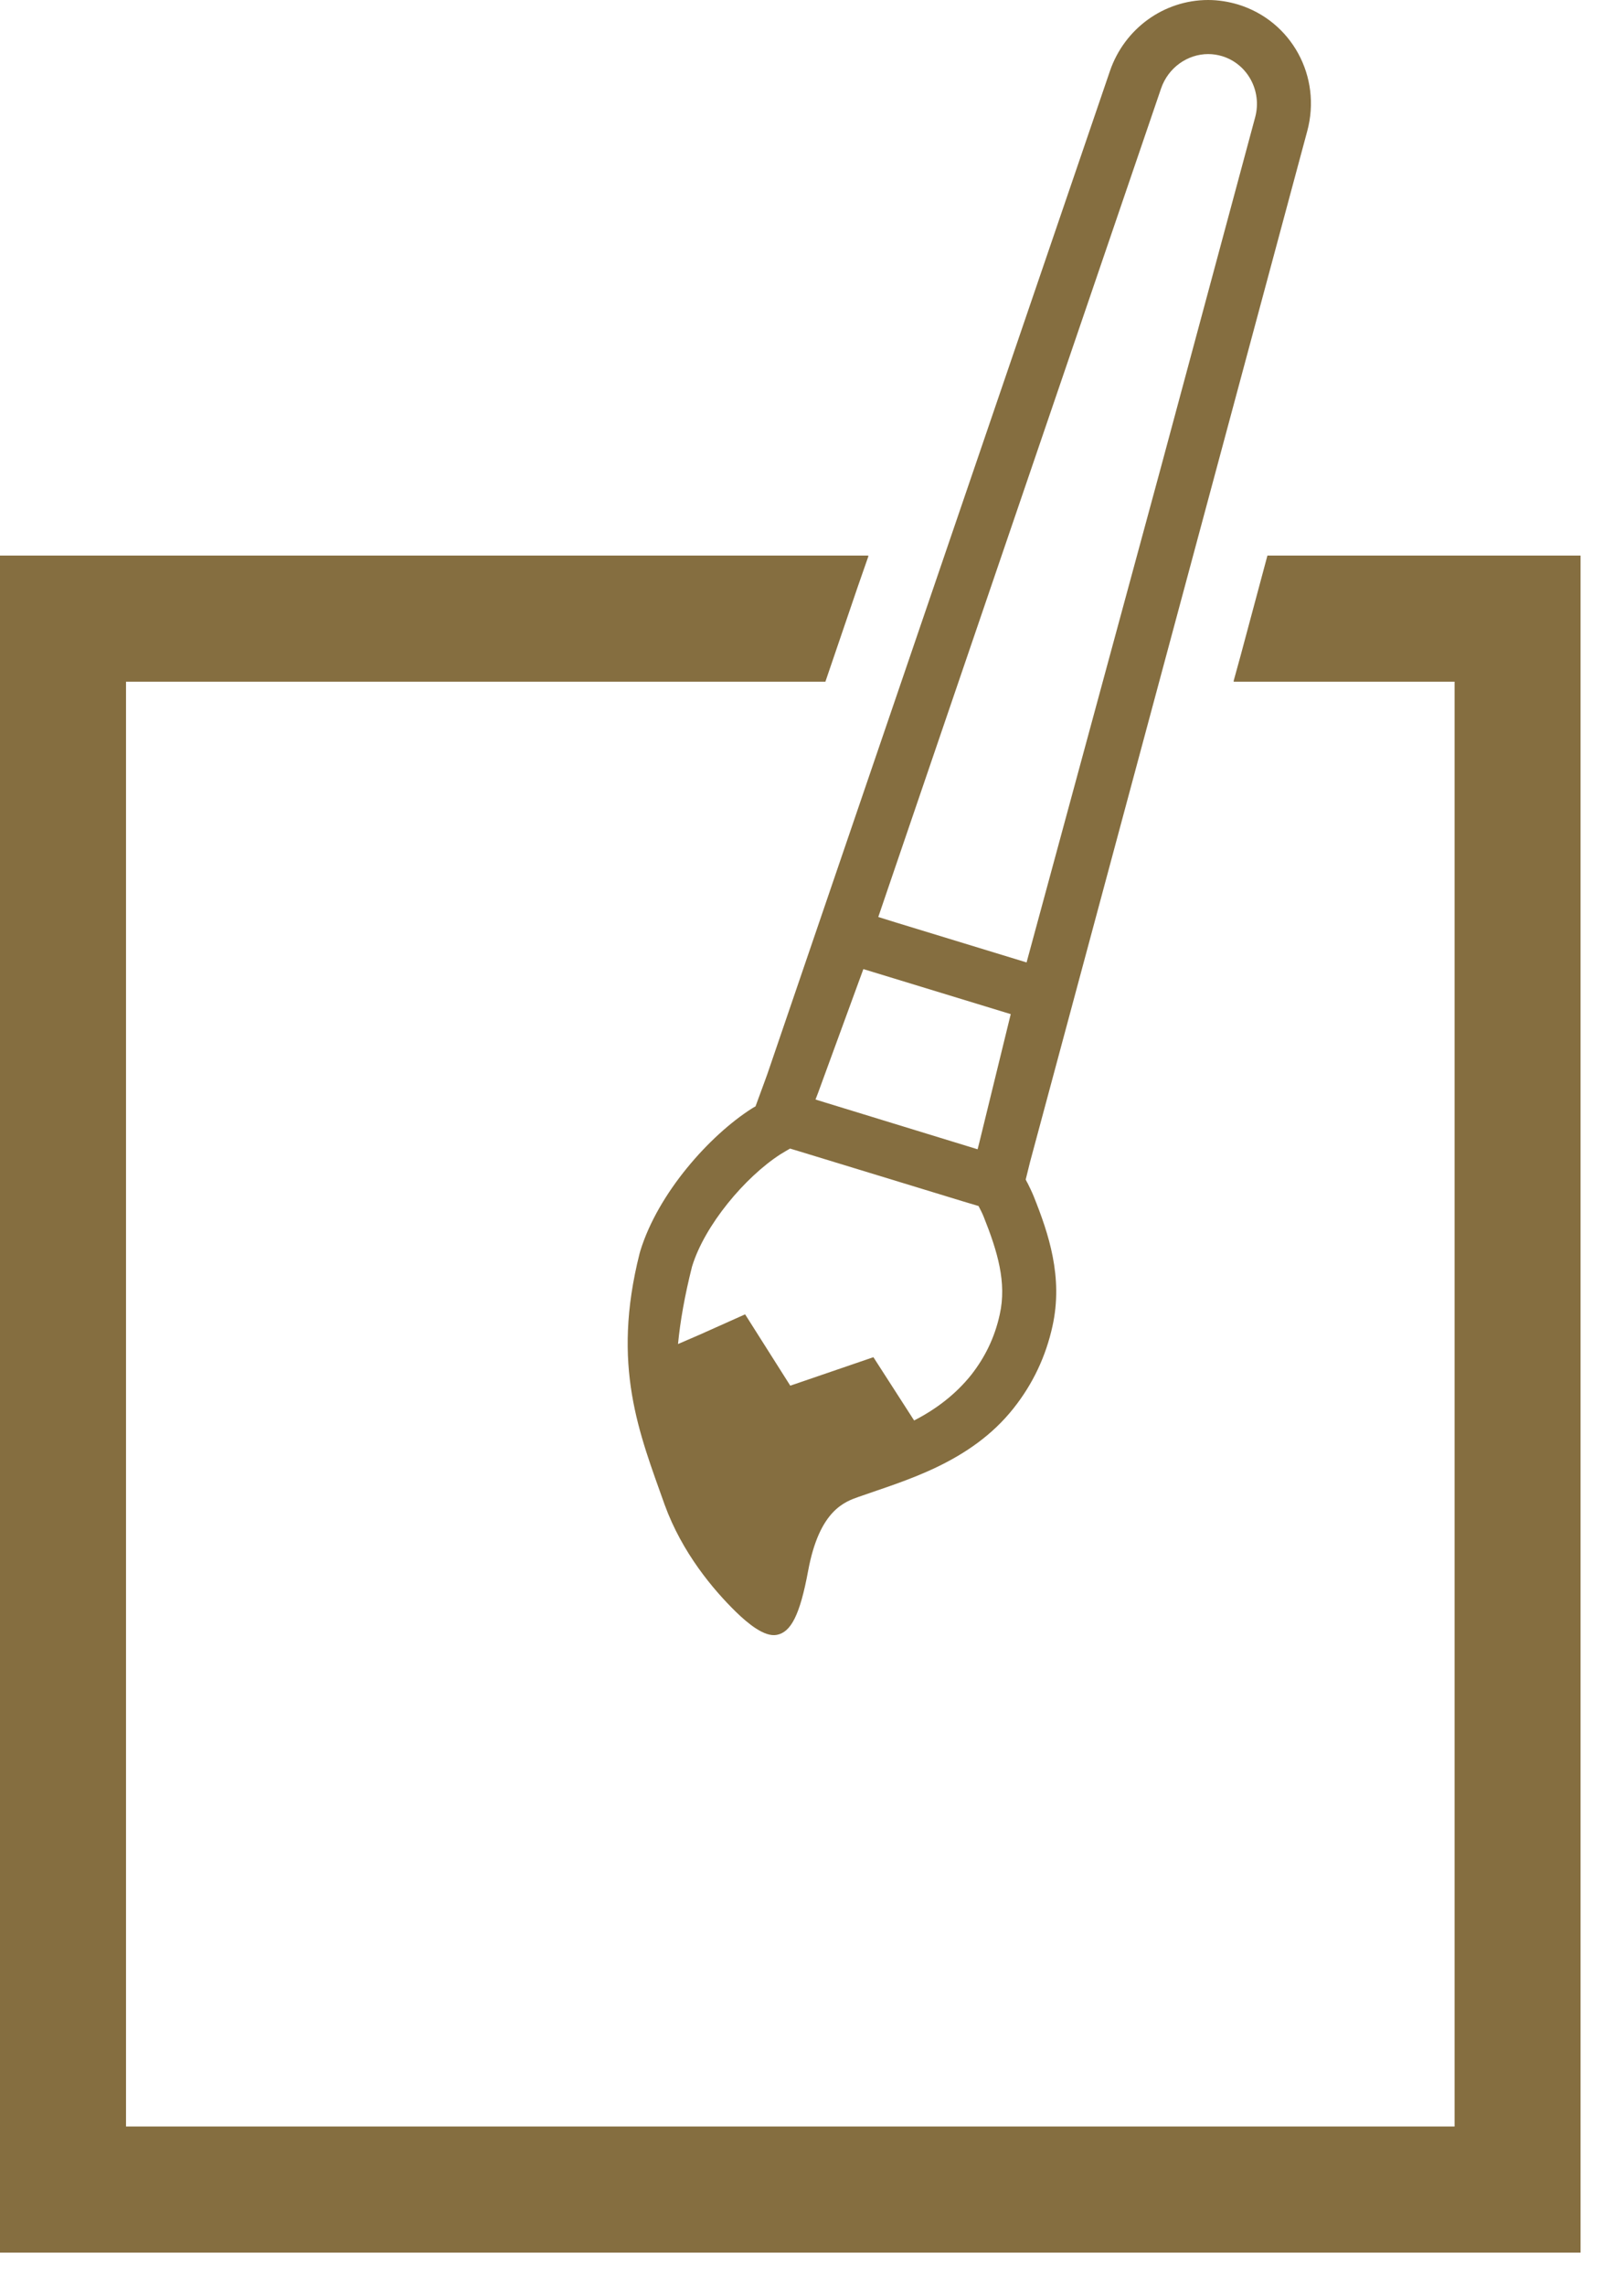
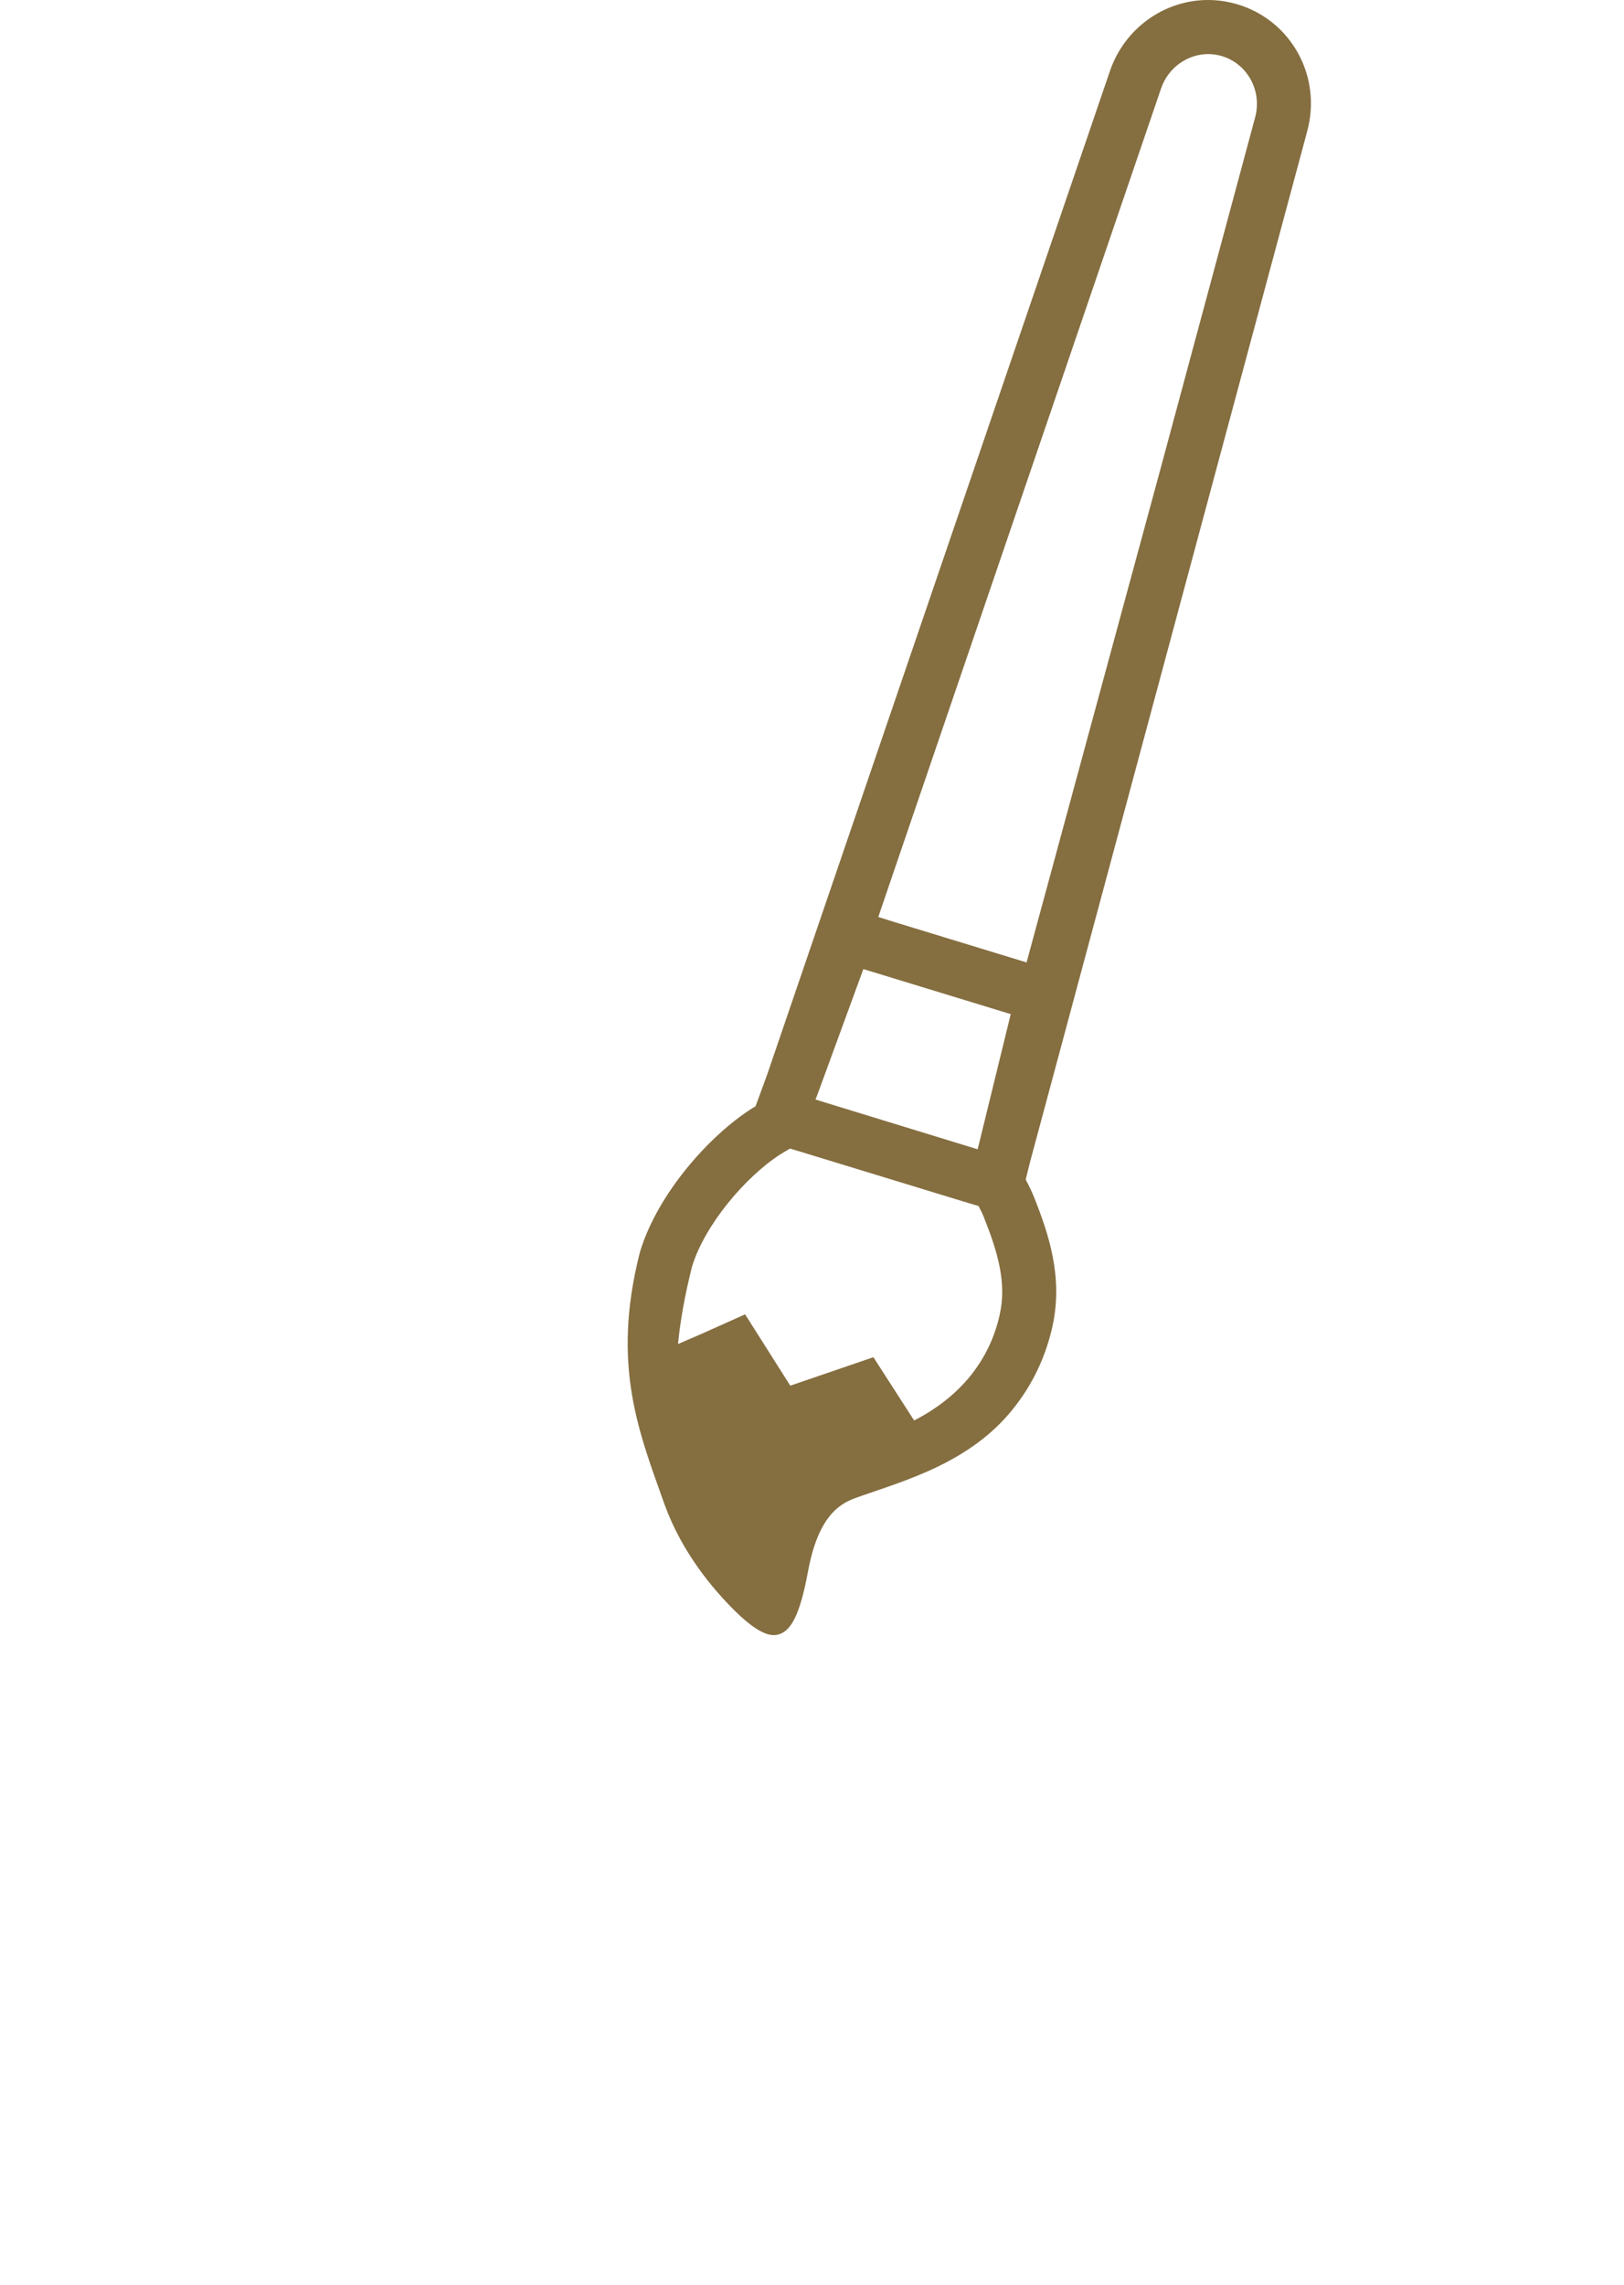
<svg xmlns="http://www.w3.org/2000/svg" width="32" height="45" viewBox="0 0 32 45" fill="none">
-   <path d="M24.974 10.942L24.447 12.907L24.308 13.412H24.311L24.308 13.426H28.662V41.883H2.483V13.426H16.264L16.9 11.561L17.111 10.956H17.107L17.111 10.942H0V44.367H31.144V10.942H24.974Z" fill="#856E40" />
  <path d="M15.072 21.287L14.887 21.791C14.862 21.802 14.838 21.82 14.813 21.834C13.983 22.363 12.969 23.495 12.617 24.637L12.61 24.663L12.603 24.687C12.043 26.905 12.596 28.226 13.096 29.635C13.44 30.583 14.054 31.31 14.504 31.75C14.735 31.974 15.062 32.248 15.307 32.2C15.582 32.147 15.761 31.819 15.924 30.938C16.146 29.74 16.648 29.577 16.927 29.479C17.813 29.165 19.118 28.815 19.97 27.739C20.353 27.257 20.608 26.714 20.739 26.118C20.952 25.152 20.661 24.294 20.37 23.566C20.328 23.463 20.285 23.378 20.25 23.307L20.232 23.275L20.211 23.232L20.296 22.888L25.758 2.584C26.049 1.508 25.449 0.412 24.396 0.089C24.204 0.032 24.006 0 23.807 0C22.935 0 22.158 0.561 21.871 1.398L15.122 21.149L15.072 21.287ZM13.36 26.472C13.403 26.023 13.491 25.522 13.636 24.947C13.884 24.13 14.682 23.183 15.377 22.735C15.441 22.696 15.505 22.657 15.568 22.622L15.757 22.679L18.952 23.655L19.282 23.754C19.317 23.822 19.352 23.889 19.381 23.96C19.658 24.652 19.839 25.262 19.7 25.887C19.597 26.362 19.395 26.749 19.143 27.072C19.14 27.072 19.14 27.076 19.14 27.076C18.824 27.473 18.423 27.768 18.012 27.977L17.21 26.731L15.572 27.292L14.682 25.887L13.788 26.287L13.36 26.472ZM19.298 22.499L19.263 22.636L16.27 21.718L16.069 21.656L16.122 21.518L17.012 19.087L19.916 19.974L19.298 22.499ZM20.228 18.956L17.672 18.175L17.306 18.061L17.491 17.518L22.878 1.743C23.02 1.328 23.403 1.065 23.807 1.065C23.899 1.065 23.992 1.079 24.084 1.107C24.58 1.26 24.871 1.789 24.733 2.307L22.868 9.231L20.228 18.956Z" fill="#856E40" />
</svg>